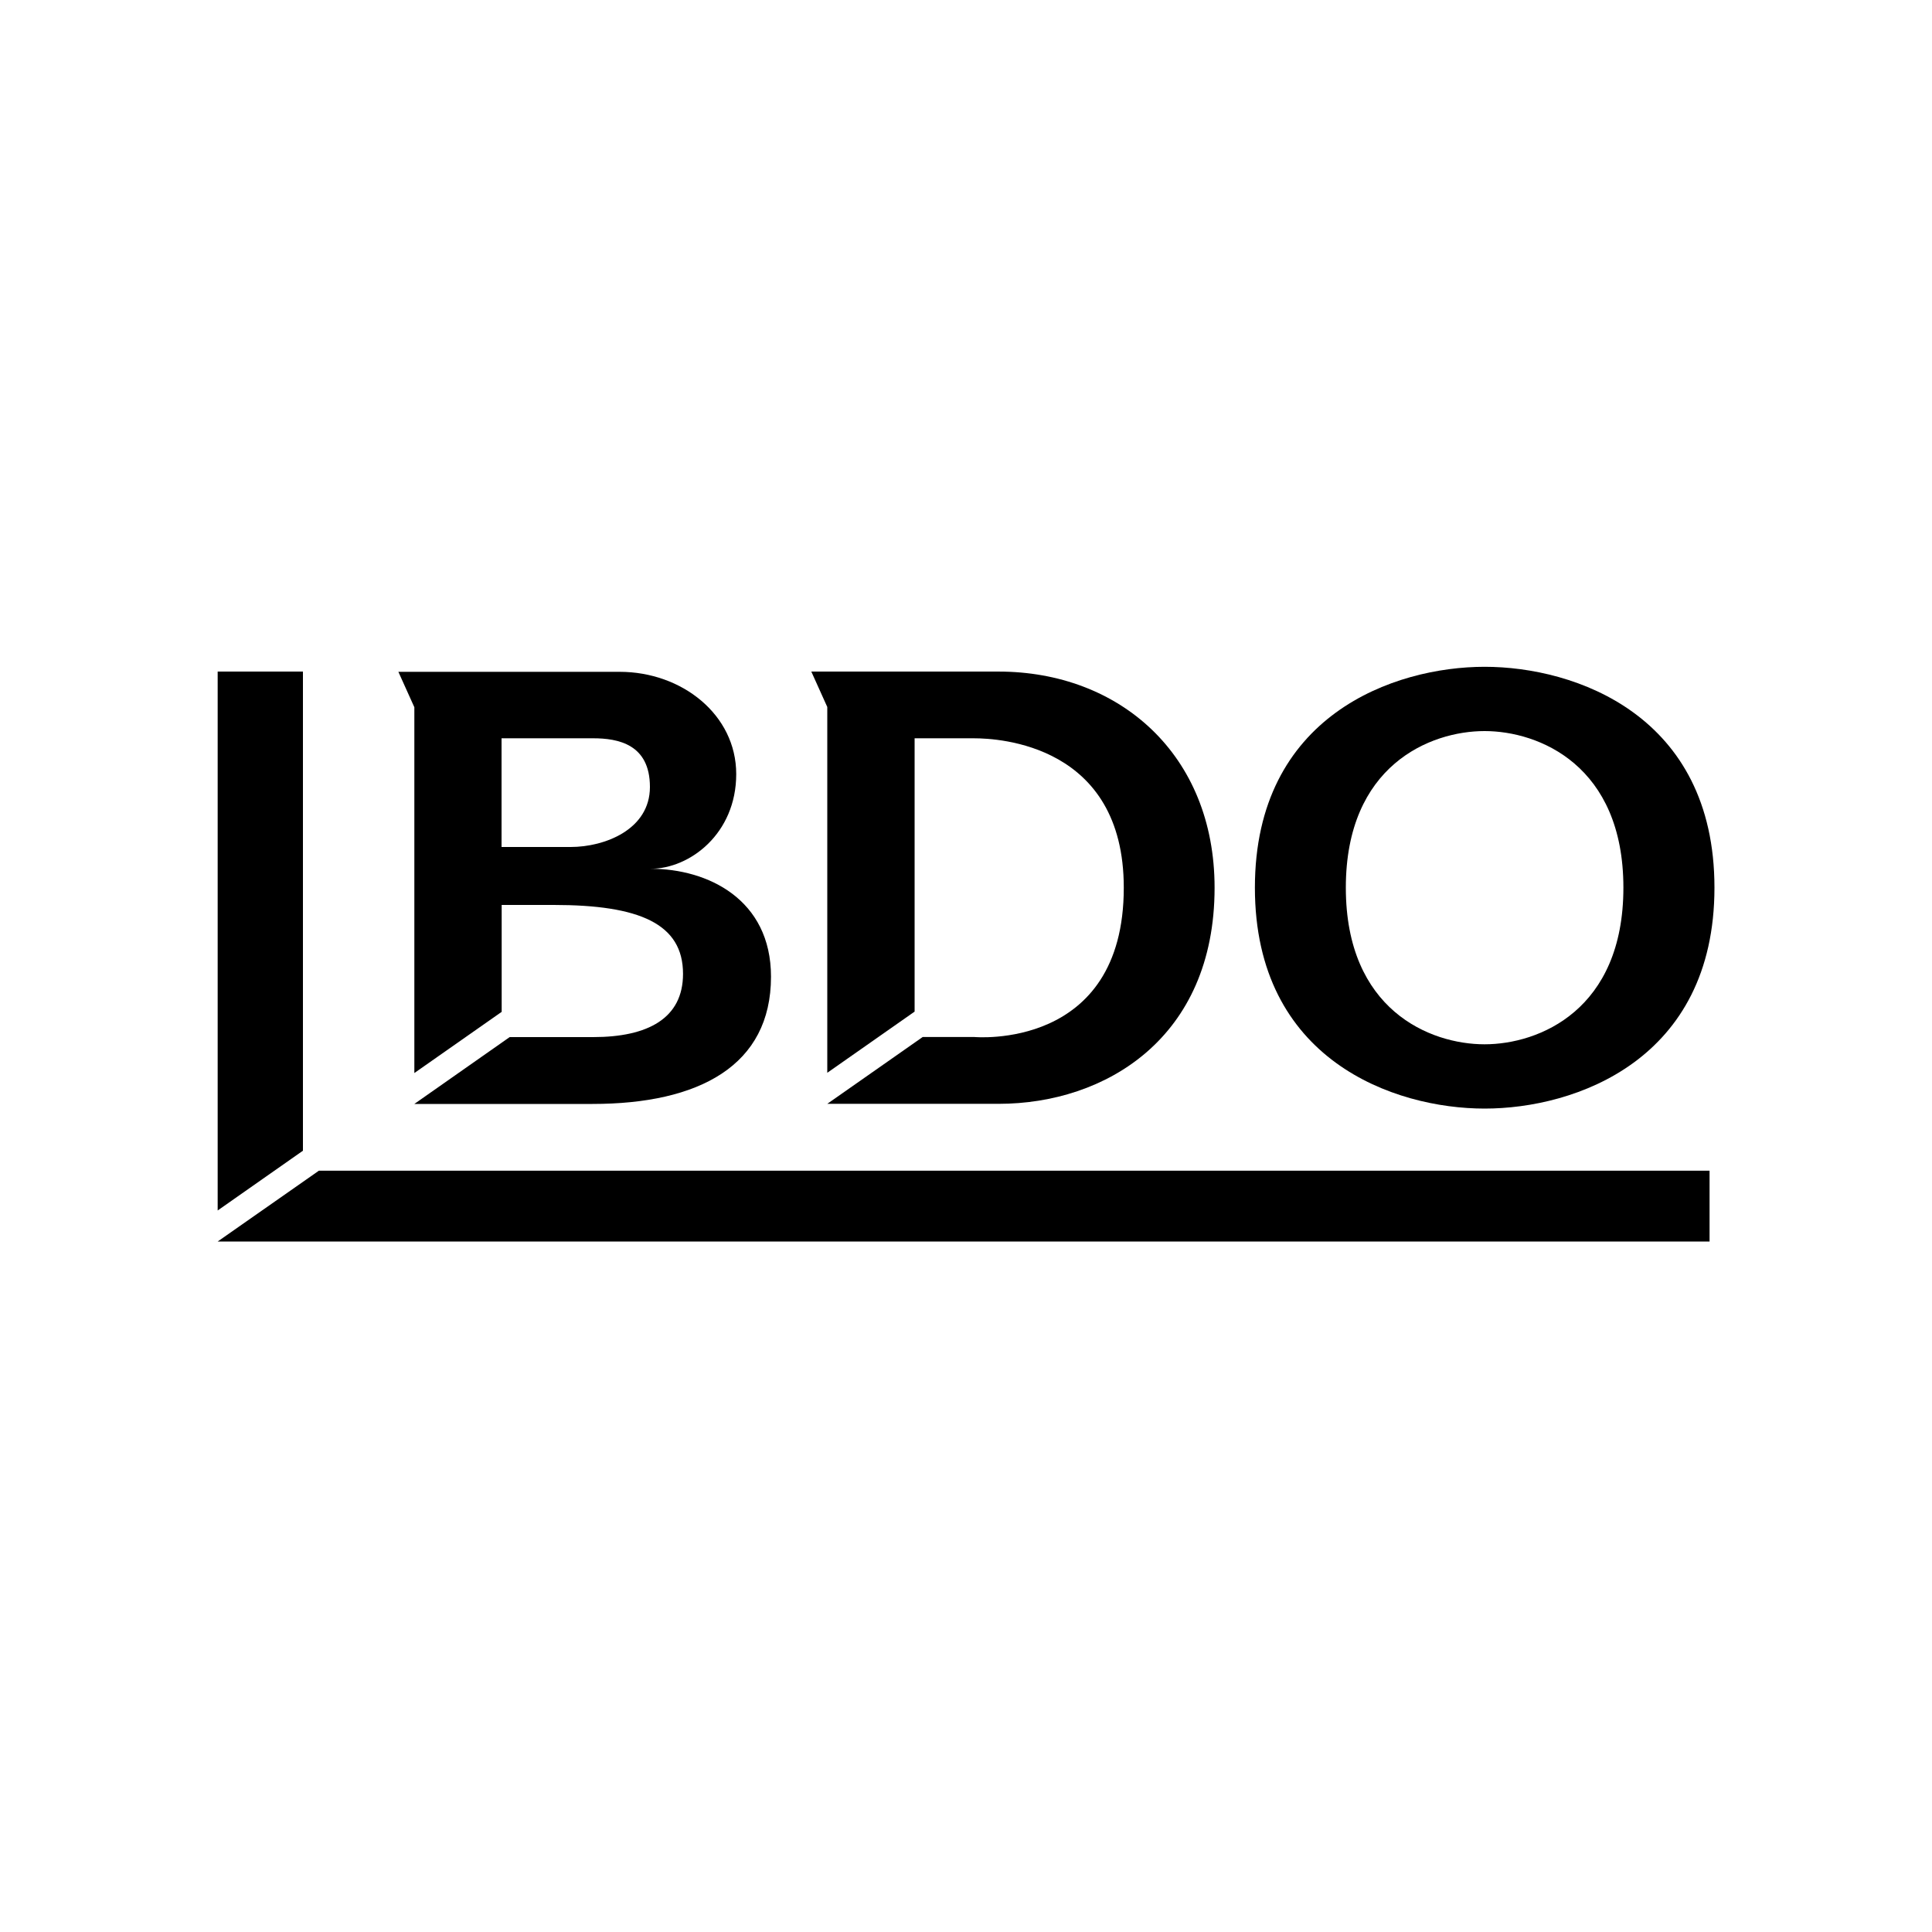
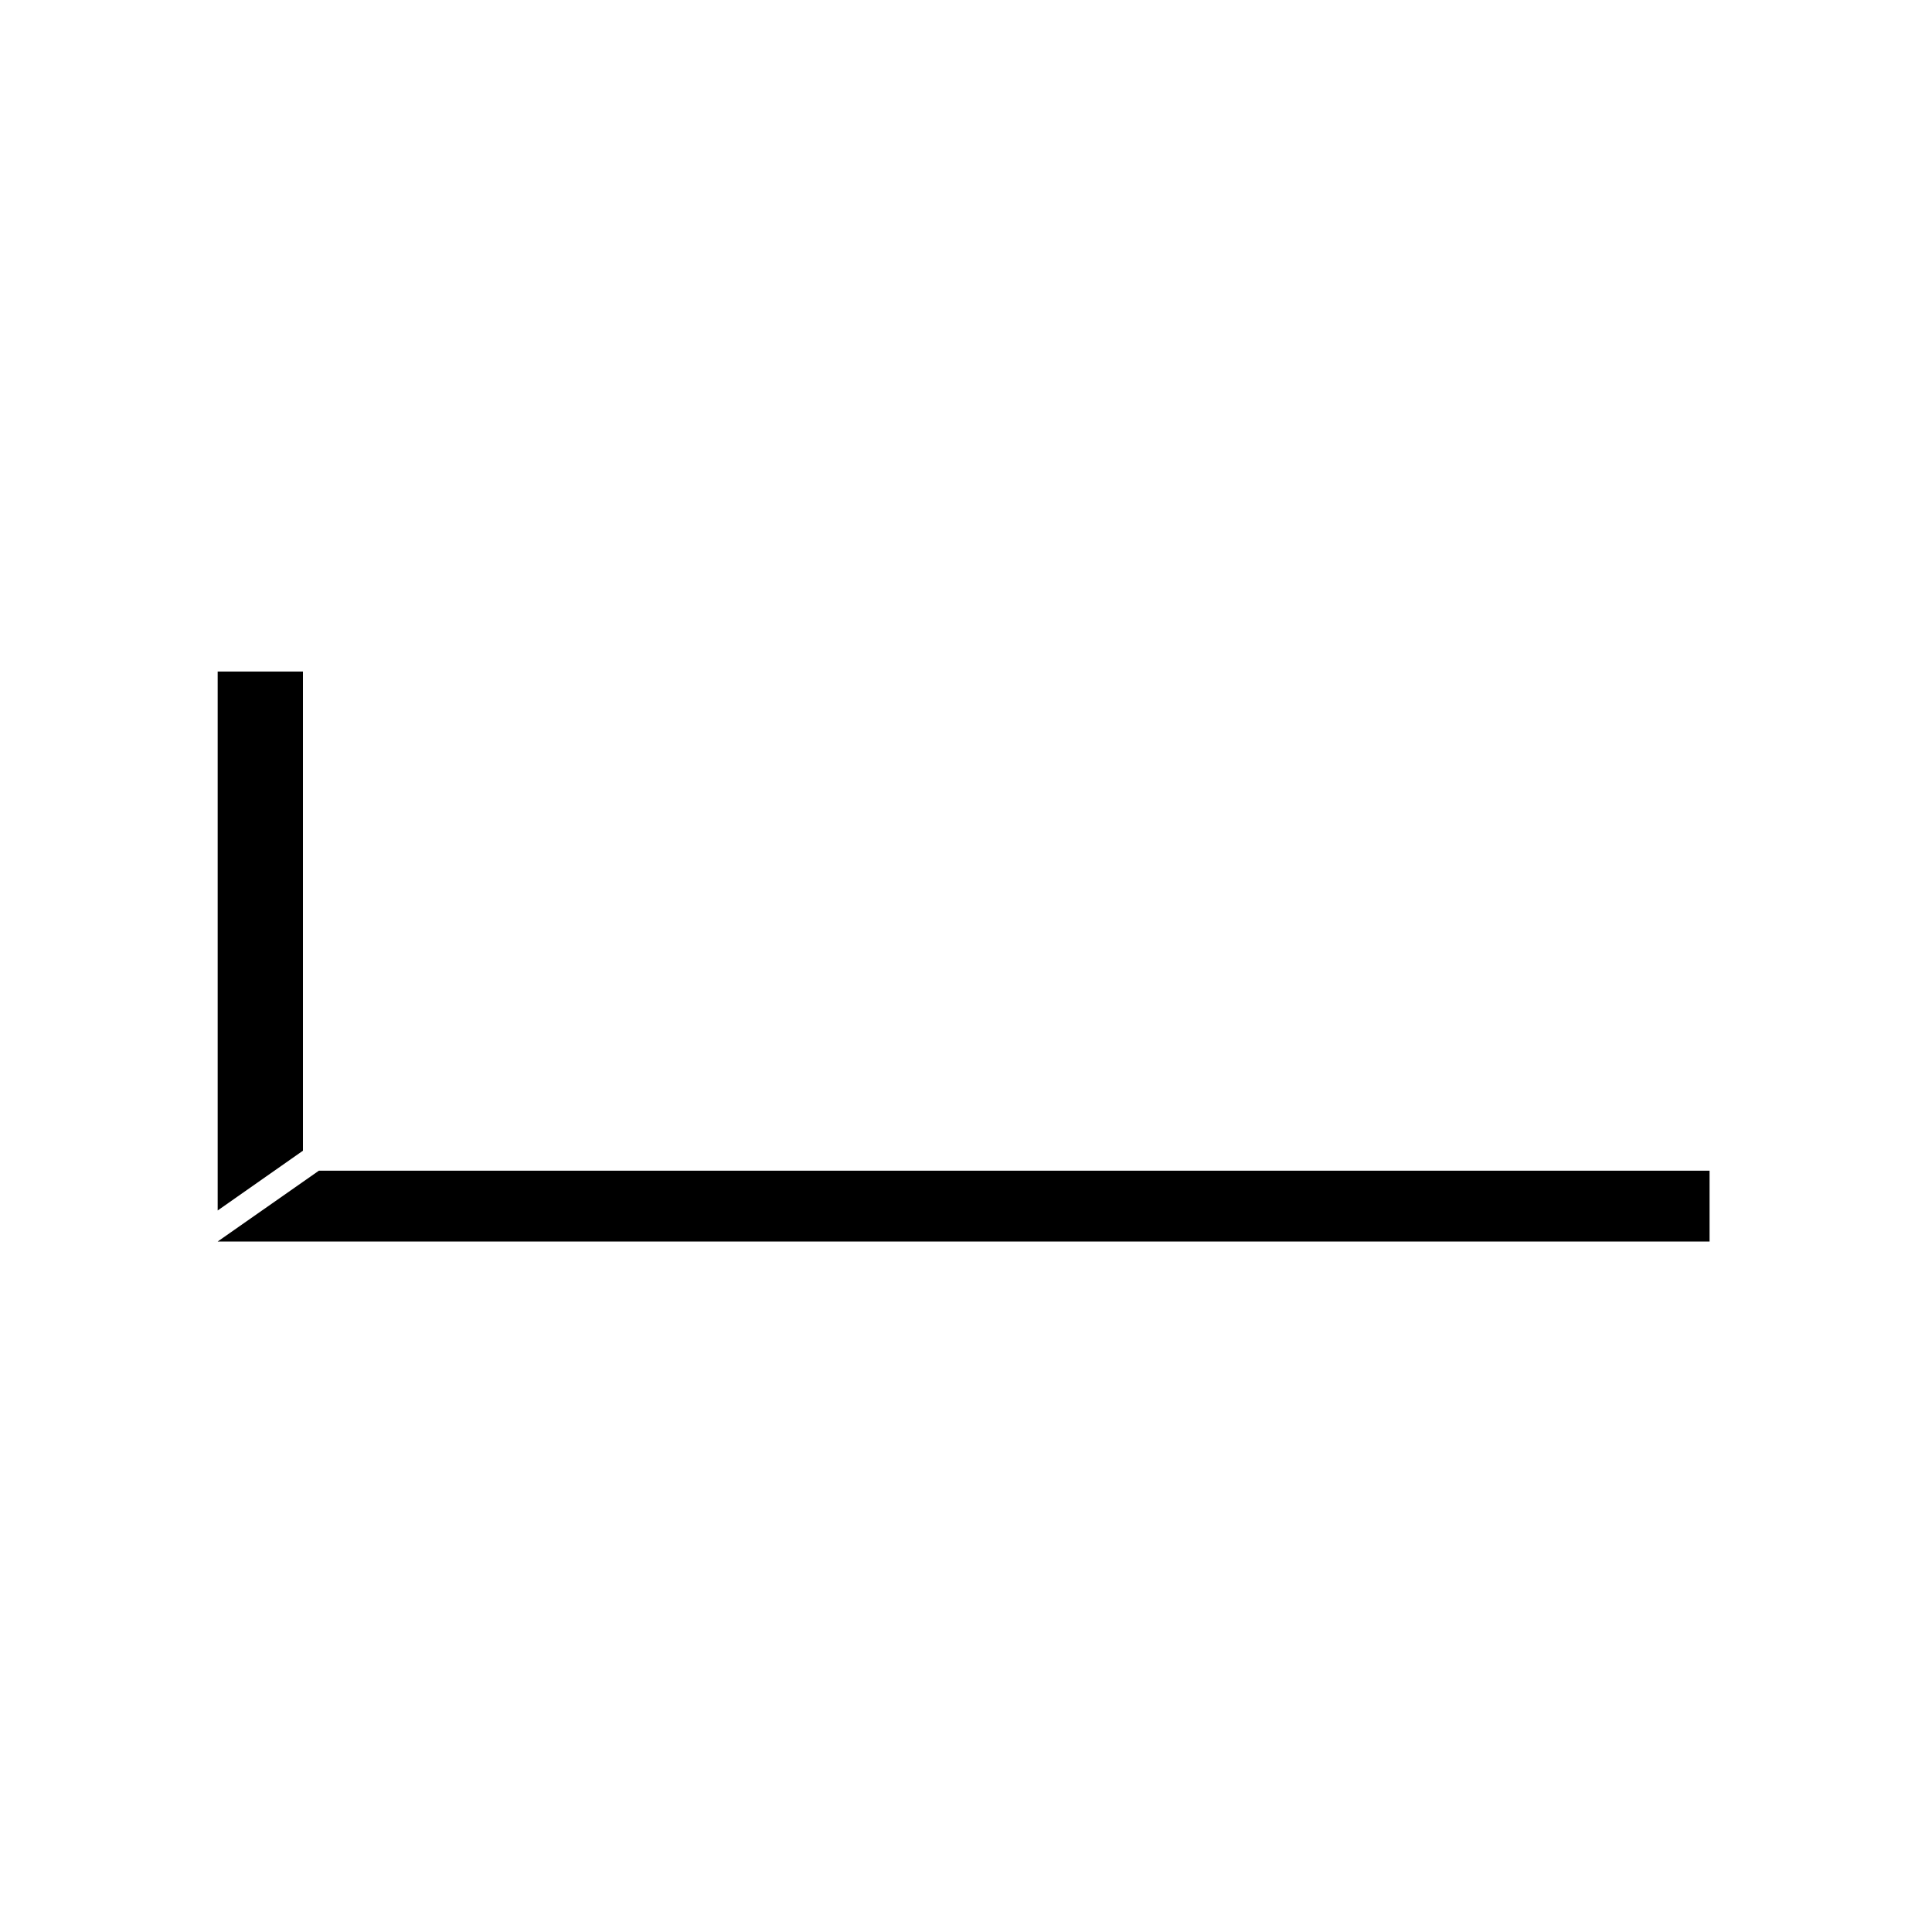
<svg xmlns="http://www.w3.org/2000/svg" width="150" height="150" viewBox="0 0 150 150" fill="none">
-   <path d="M38.94 57.32H46.04C47.99 57.32 50.46 57.78 50.46 61.1C50.46 64.42 46.93 65.76 44.31 65.76H38.94V57.32ZM38.94 70.26H42.99C49.64 70.26 53.03 71.71 53.03 75.61C53.03 79.06 50.31 80.52 46.05 80.52H39.57L32.17 85.71H46C54.28 85.71 59.86 82.73 59.86 75.83C59.86 69.81 54.93 67.45 50.52 67.45C53.56 67.45 57.16 64.72 57.16 60.1C57.16 55.48 52.93 52.16 48.11 52.16H30.93L32.17 54.91V83.31L38.95 78.56V70.28L38.94 70.26Z" fill="black" />
-   <path d="M71.01 57.321H75.63C77.53 57.321 87.25 57.801 87.25 68.921C87.25 81.601 75.63 80.511 75.63 80.511H71.64L64.23 85.701H77.53C85.81 85.701 94.3 80.601 94.3 68.921C94.3 58.561 86.89 52.141 77.53 52.141H62.99L64.23 54.891V83.291L71.01 78.541V57.321Z" fill="black" />
-   <path d="M104.49 68.919C104.49 59.429 111.03 56.76 115.26 56.76C119.49 56.76 126.04 59.429 126.04 68.919C126.04 78.409 119.5 81.079 115.26 81.079C111.02 81.079 104.49 78.409 104.49 68.919ZM97.43 68.919C97.43 82.309 108.25 86.07 115.27 86.07C122.29 86.07 133.11 82.309 133.11 68.919C133.11 55.529 122.29 51.77 115.27 51.77C108.25 51.77 97.43 55.529 97.43 68.919Z" fill="black" />
  <path d="M16.9 52.141V93.981L23.52 89.341V52.141H16.9Z" fill="black" />
  <path d="M24.76 90.891L16.9 96.391H132.73V90.891H24.76Z" fill="black" />
</svg>